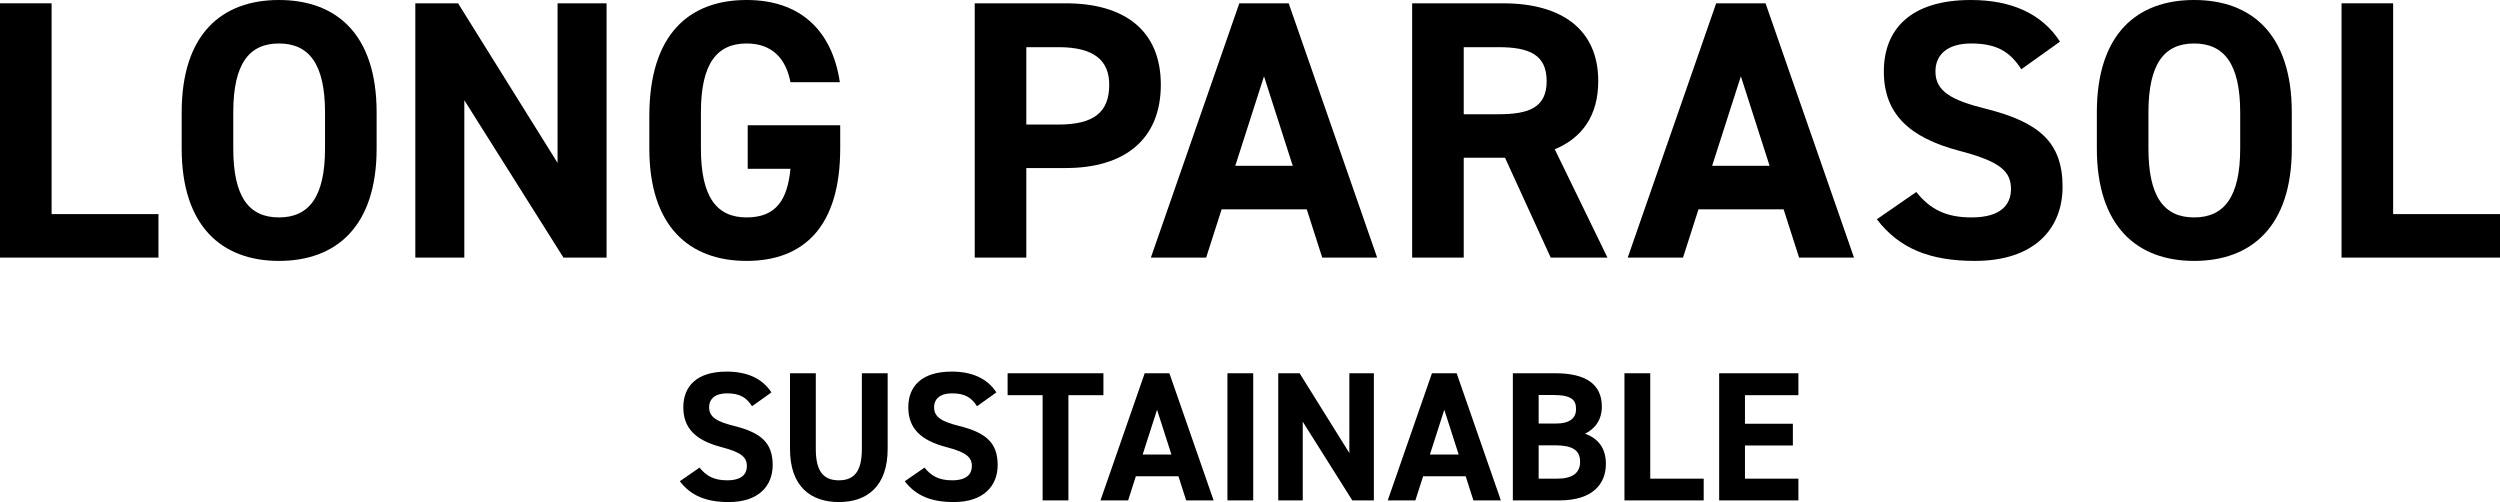
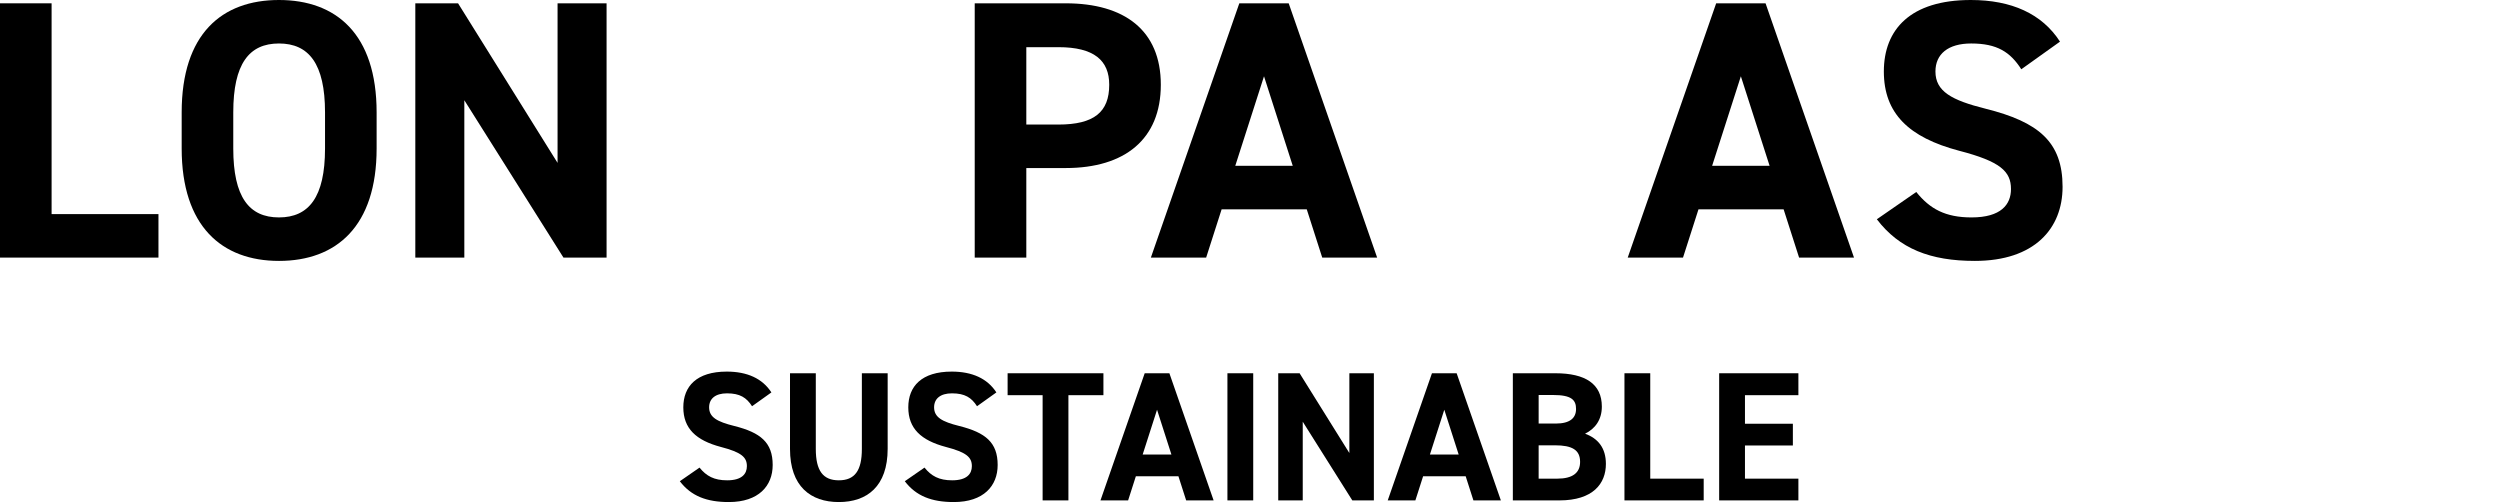
<svg xmlns="http://www.w3.org/2000/svg" id="_レイヤー_2" data-name="レイヤー 2" viewBox="0 0 542.72 108.99">
  <g id="design">
    <g>
      <g>
        <path d="M11.2,46.48h23.2v9.44H0V.72H11.2V46.48Z" />
        <path d="M60.56,56.64c-12.4,0-21.12-7.52-21.12-24.4v-7.84C39.44,7.36,48.16,0,60.56,0s21.2,7.36,21.2,24.4v7.84c0,16.88-8.72,24.4-21.2,24.4Zm-9.92-24.4c0,10.56,3.44,14.96,9.92,14.96s10-4.4,10-14.96v-7.84c0-10.56-3.52-14.96-10-14.96s-9.92,4.4-9.92,14.96v7.84Z" />
        <path d="M131.68,.72V55.92h-9.36l-21.52-34.16V55.92h-10.64V.72h9.28l21.6,34.64V.72h10.64Z" />
-         <path d="M182.4,27.2v5.04c0,16.88-7.84,24.4-20.32,24.4s-21.12-7.52-21.12-24.4v-7.04c0-17.84,8.72-25.2,21.12-25.2,11.6,0,18.56,6.56,20.24,17.84h-10.72c-.96-5.04-3.92-8.4-9.52-8.4-6.48,0-9.92,4.4-9.92,14.96v7.84c0,10.56,3.44,14.96,9.92,14.96s8.88-3.92,9.52-10.56h-9.28v-9.44h20.08Z" />
        <path d="M222.8,36.48v19.44h-11.2V.72h19.76c12.72,0,20.64,5.84,20.64,17.68s-7.84,18.08-20.64,18.08h-8.56Zm6.96-9.44c7.76,0,11.04-2.72,11.04-8.64,0-5.28-3.28-8.16-11.04-8.16h-6.96V27.04h6.96Z" />
        <path d="M249.84,55.92L269.04,.72h10.72l19.2,55.2h-11.92l-3.36-10.48h-18.48l-3.36,10.48h-12Zm18.32-19.92h12.48l-6.24-19.44-6.24,19.44Z" />
-         <path d="M336.64,55.92l-9.92-21.68h-8.96v21.68h-11.2V.72h19.76c12.72,0,20.64,5.68,20.64,16.88,0,7.44-3.44,12.32-9.44,14.8l11.44,23.52h-12.32Zm-11.36-31.12c6.64,0,10.48-1.44,10.48-7.2s-3.84-7.36-10.48-7.36h-7.52v14.56h7.52Z" />
        <path d="M353.36,55.92L372.56,.72h10.72l19.2,55.2h-11.92l-3.36-10.48h-18.48l-3.36,10.48h-12Zm18.32-19.92h12.48l-6.24-19.44-6.24,19.44Z" />
        <path d="M438.8,15.04c-2.4-3.76-5.28-5.6-10.88-5.6-5.04,0-7.76,2.32-7.76,6.08,0,4.32,3.52,6.24,10.88,8.08,11.52,2.88,16.72,7.2,16.72,16.96,0,9.04-6.08,16.08-19.04,16.08-9.68,0-16.4-2.64-21.28-9.04l8.56-5.92c2.96,3.68,6.32,5.52,12,5.52,6.4,0,8.56-2.8,8.56-6.16,0-3.84-2.32-6-11.28-8.32-10.88-2.88-16.32-8.08-16.32-17.2s5.76-15.52,18.88-15.52c8.8,0,15.44,2.96,19.36,9.04l-8.4,6Z" />
-         <path d="M476.32,56.64c-12.4,0-21.12-7.52-21.12-24.4v-7.84c0-17.04,8.72-24.4,21.12-24.4s21.2,7.36,21.2,24.4v7.84c0,16.88-8.72,24.4-21.2,24.4Zm-9.92-24.4c0,10.56,3.44,14.96,9.92,14.96s10-4.4,10-14.96v-7.84c0-10.56-3.52-14.96-10-14.96s-9.92,4.4-9.92,14.96v7.84Z" />
-         <path d="M519.52,46.48h23.2v9.44h-34.4V.72h11.2V46.48Z" />
      </g>
      <g>
        <path d="M163.26,88.19c-1.2-1.88-2.64-2.8-5.44-2.8-2.52,0-3.88,1.16-3.88,3.04,0,2.16,1.76,3.12,5.44,4.04,5.76,1.44,8.36,3.6,8.36,8.48,0,4.52-3.04,8.04-9.52,8.04-4.84,0-8.2-1.32-10.64-4.52l4.28-2.96c1.48,1.84,3.16,2.76,6,2.76,3.2,0,4.28-1.4,4.28-3.08,0-1.92-1.16-3-5.64-4.16-5.44-1.44-8.16-4.04-8.16-8.6s2.88-7.76,9.44-7.76c4.4,0,7.72,1.48,9.68,4.52l-4.2,3Z" />
        <path d="M192.7,81.03v16.4c0,8.16-4.48,11.56-10.6,11.56s-10.6-3.4-10.6-11.52v-16.44h5.6v16.44c0,4.72,1.56,6.8,5,6.8s5-2.08,5-6.8v-16.44h5.6Z" />
        <path d="M212.1,88.19c-1.2-1.88-2.64-2.8-5.44-2.8-2.52,0-3.88,1.16-3.88,3.04,0,2.16,1.76,3.12,5.44,4.04,5.76,1.44,8.36,3.6,8.36,8.48,0,4.52-3.04,8.04-9.52,8.04-4.84,0-8.2-1.32-10.64-4.52l4.28-2.96c1.48,1.84,3.16,2.76,6,2.76,3.2,0,4.28-1.4,4.28-3.08,0-1.92-1.16-3-5.64-4.16-5.44-1.44-8.16-4.04-8.16-8.6s2.88-7.76,9.44-7.76c4.4,0,7.72,1.48,9.68,4.52l-4.2,3Z" />
        <path d="M239.54,81.03v4.76h-7.6v22.84h-5.6v-22.84h-7.6v-4.76h20.8Z" />
        <path d="M238.9,108.63l9.6-27.6h5.36l9.6,27.6h-5.96l-1.68-5.24h-9.24l-1.68,5.24h-6Zm9.16-9.96h6.24l-3.12-9.72-3.12,9.72Z" />
        <path d="M272.06,108.63h-5.6v-27.6h5.6v27.6Z" />
        <path d="M298.25,81.03v27.6h-4.68l-10.76-17.08v17.08h-5.32v-27.6h4.64l10.8,17.32v-17.32h5.32Z" />
        <path d="M301.26,108.63l9.6-27.6h5.36l9.6,27.6h-5.96l-1.68-5.24h-9.24l-1.68,5.24h-6Zm9.16-9.96h6.24l-3.12-9.72-3.12,9.72Z" />
        <path d="M337.66,81.03c6.52,0,10.08,2.32,10.08,7.24,0,2.84-1.44,4.8-3.64,5.88,2.84,1.04,4.52,3.12,4.52,6.56,0,4.28-2.8,7.92-10.08,7.92h-10.12v-27.6h9.24Zm-3.64,10.92h3.72c3.08,0,4.4-1.2,4.4-3.16s-.96-3.04-5-3.04h-3.12v6.2Zm0,11.96h4.04c3.36,0,4.96-1.28,4.96-3.64,0-2.6-1.72-3.6-5.48-3.6h-3.52v7.24Z" />
        <path d="M358.25,103.91h11.6v4.72h-17.2v-27.6h5.6v22.88Z" />
        <path d="M390.41,81.03v4.76h-11.6v6.2h10.4v4.72h-10.4v7.2h11.6v4.72h-17.2v-27.6h17.2Z" />
      </g>
    </g>
  </g>
</svg>